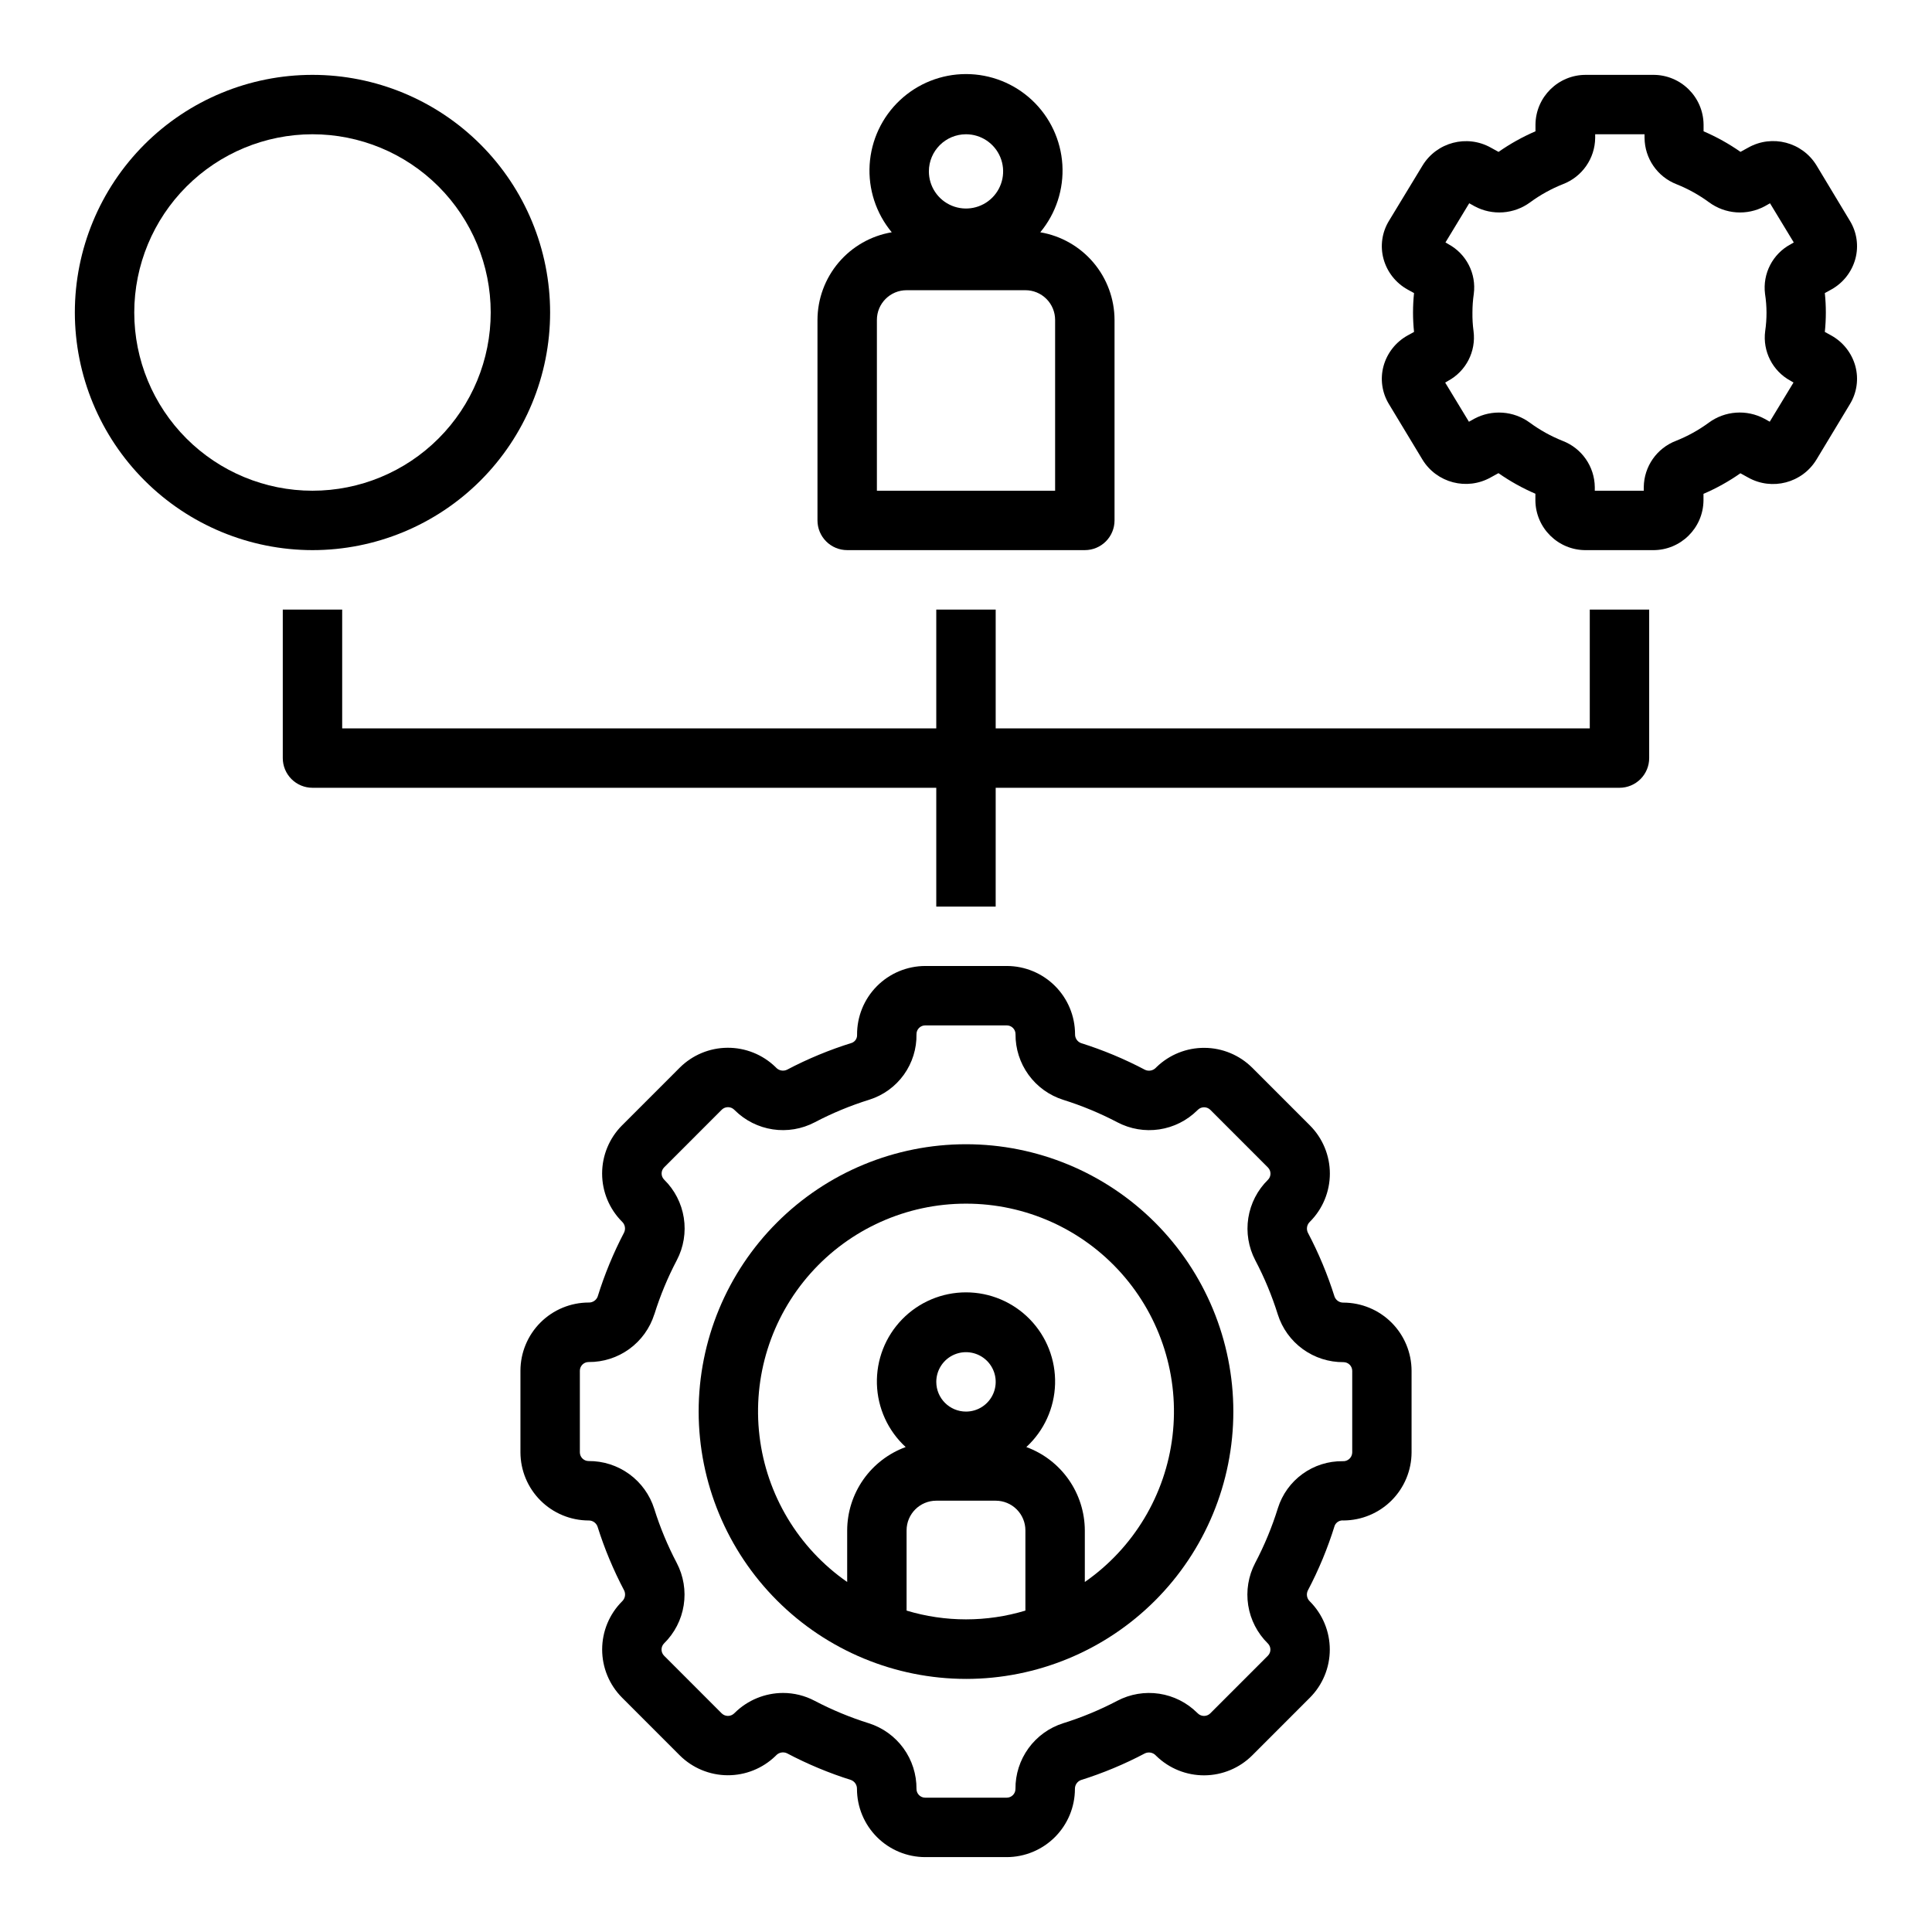
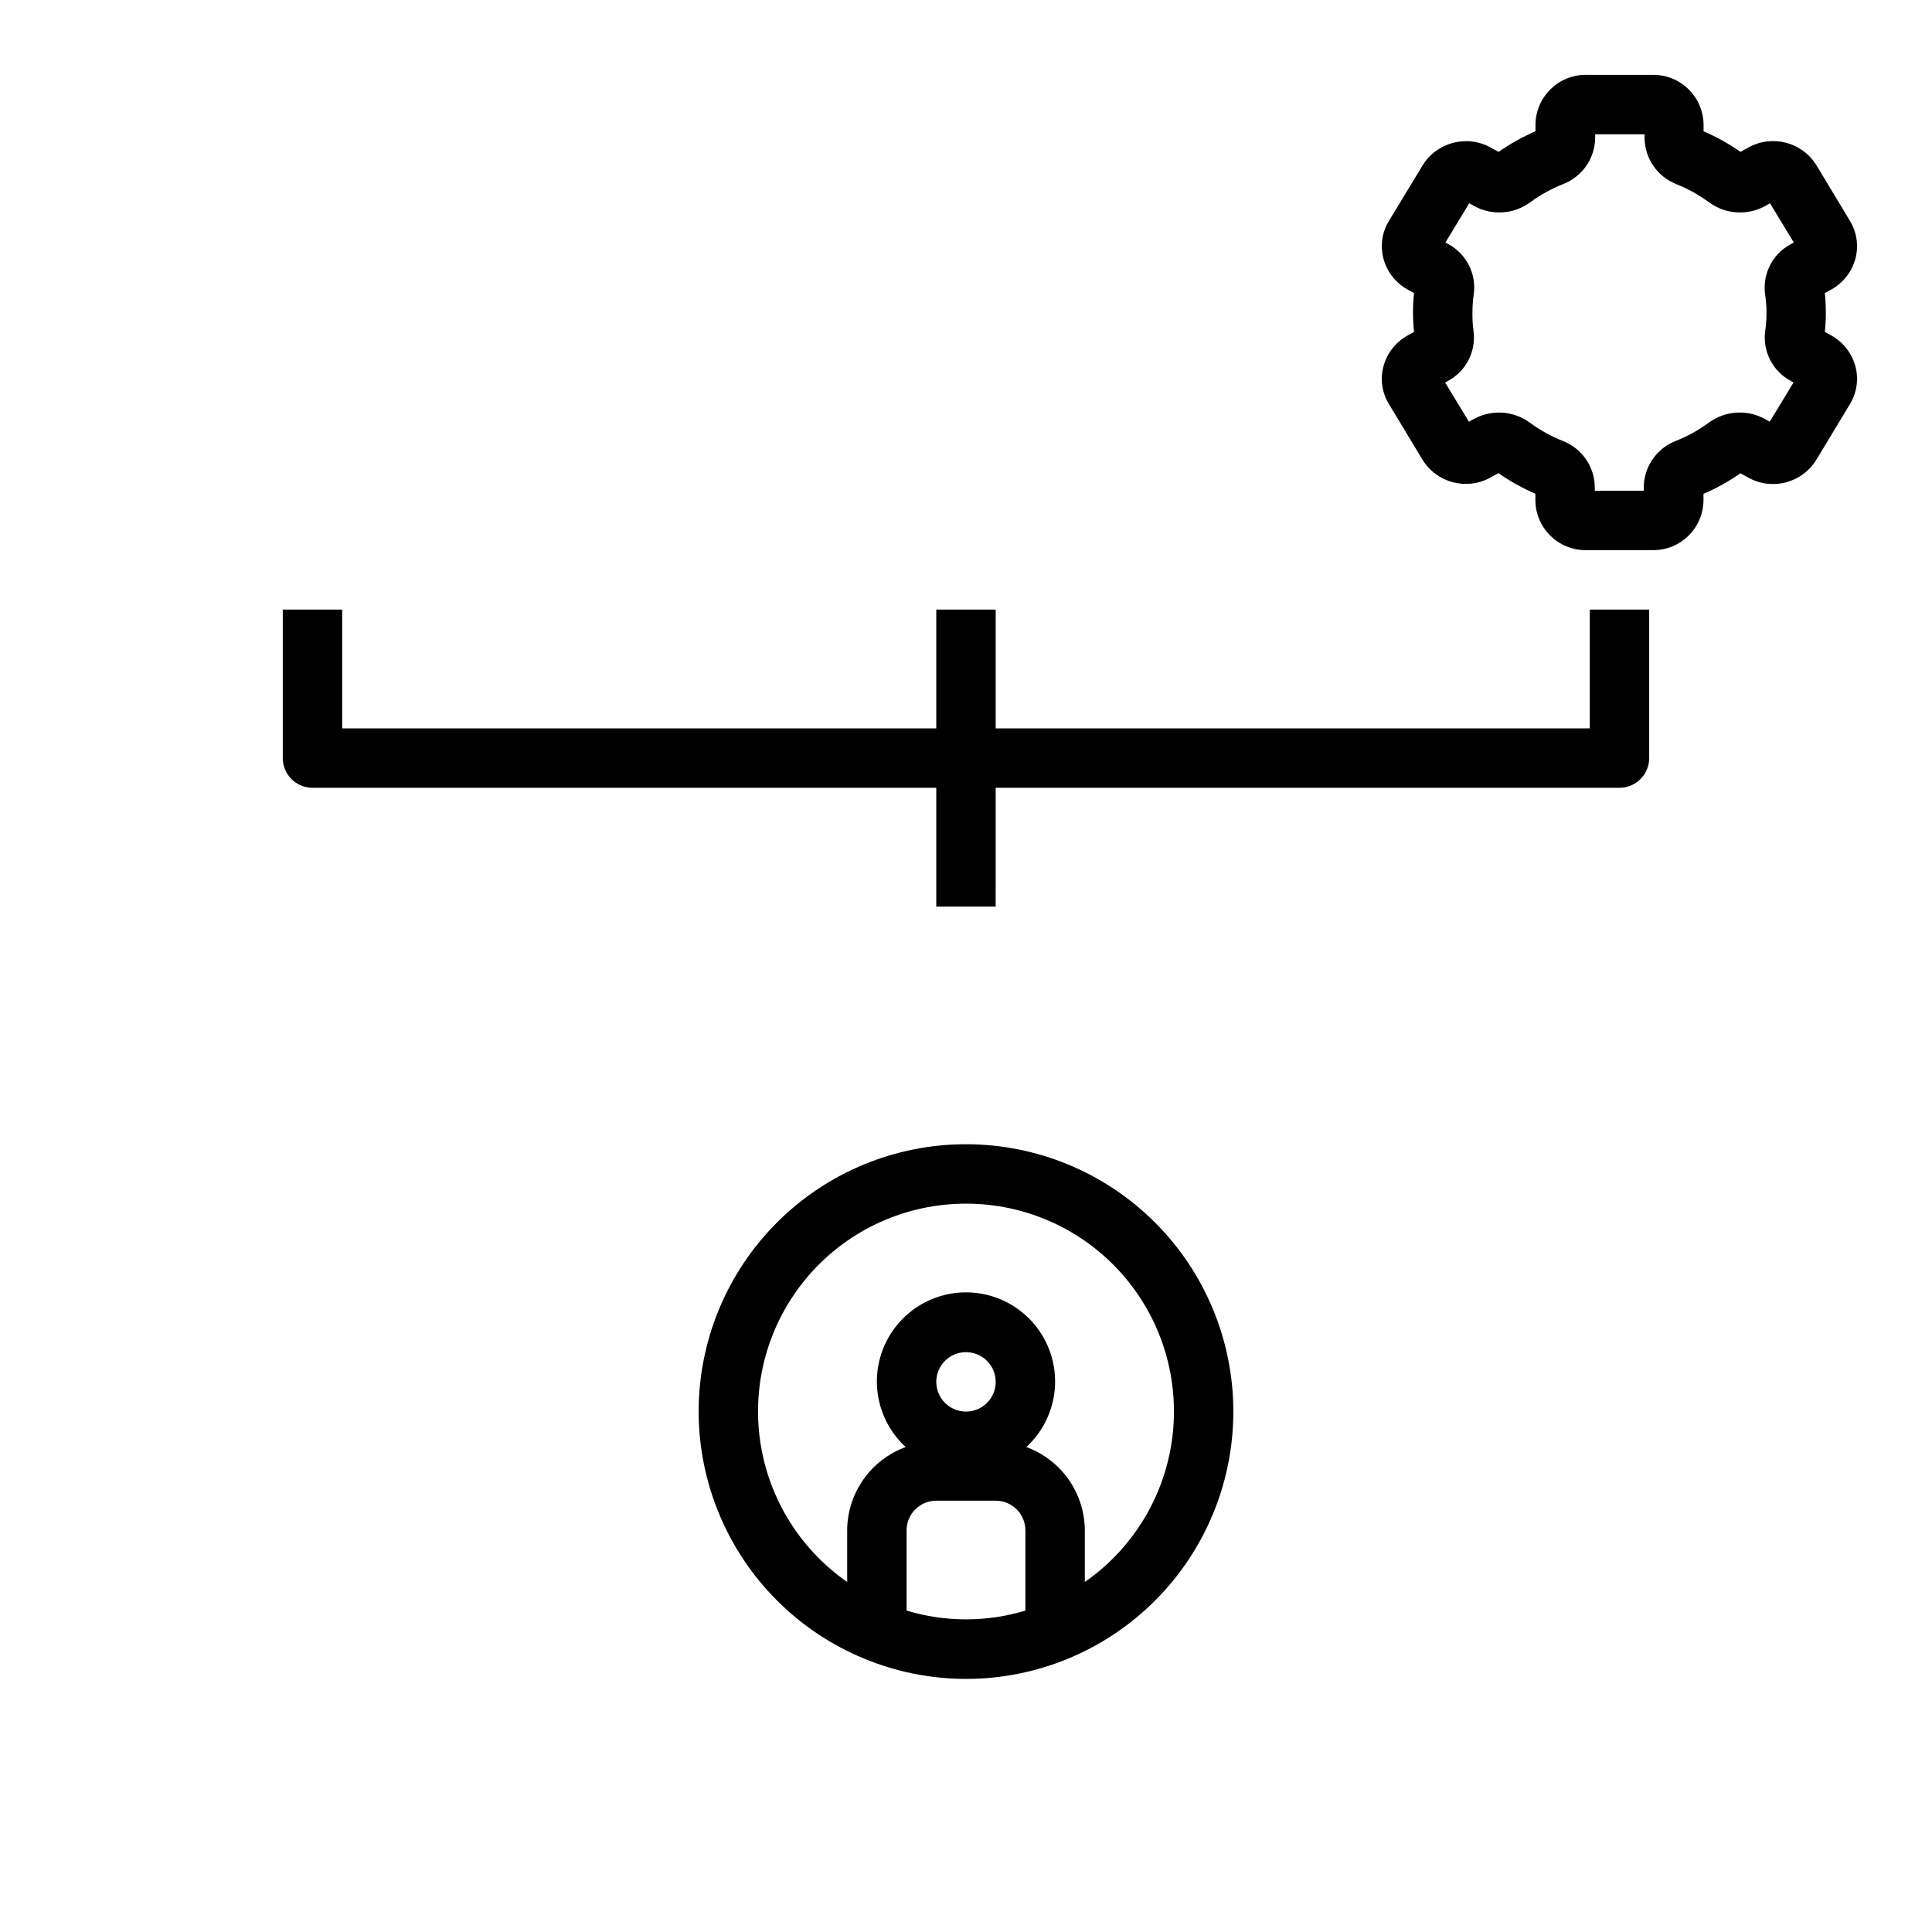
<svg xmlns="http://www.w3.org/2000/svg" fill="#000000" width="800px" height="800px" version="1.1" viewBox="144 144 512 512">
  <g>
-     <path d="m302.39 487.61c-0.375 0.973-1.32 1.602-2.363 1.574-4.797 0-9.398 1.902-12.793 5.293-3.394 3.387-5.305 7.984-5.312 12.781v21.633c0.016 4.785 1.922 9.367 5.305 12.75 3.379 3.379 7.965 5.285 12.746 5.301 1.043-0.031 1.988 0.602 2.363 1.574 1.844 5.863 4.215 11.551 7.082 16.988 0.457 0.977 0.23 2.137-0.559 2.875-3.383 3.383-5.281 7.973-5.281 12.758s1.898 9.375 5.281 12.762l15.297 15.305c3.363 3.34 7.902 5.227 12.645 5.258 4.742 0.027 9.305-1.805 12.711-5.102l0.18-0.18c0.738-0.777 1.887-0.996 2.859-0.547 5.434 2.871 11.117 5.242 16.98 7.086 0.973 0.375 1.602 1.32 1.574 2.363 0.008 4.793 1.918 9.387 5.309 12.777 3.391 3.387 7.984 5.293 12.781 5.297h21.617c4.781-0.012 9.367-1.918 12.75-5.301 3.383-3.383 5.293-7.965 5.305-12.75-0.027-1.043 0.605-1.988 1.578-2.363 5.863-1.84 11.547-4.211 16.977-7.082 0.973-0.453 2.125-0.234 2.867 0.543l0.172 0.172c3.406 3.305 7.973 5.137 12.719 5.109 4.746-0.031 9.289-1.922 12.652-5.266l15.289-15.297c3.387-3.387 5.289-7.981 5.289-12.77s-1.902-9.379-5.289-12.766c-0.781-0.738-1-1.891-0.543-2.859 2.898-5.504 5.285-11.266 7.125-17.207 0.391-0.934 1.355-1.496 2.359-1.379 4.777-0.023 9.352-1.934 12.727-5.312 3.379-3.383 5.277-7.961 5.293-12.738v-21.633c-0.016-4.781-1.922-9.363-5.301-12.746-3.383-3.383-7.965-5.289-12.75-5.305-1.043 0.031-1.988-0.598-2.359-1.574-1.848-5.863-4.219-11.551-7.086-16.988-0.457-0.977-0.23-2.137 0.559-2.871 3.383-3.387 5.285-7.977 5.285-12.762s-1.902-9.375-5.285-12.762l-15.297-15.305v0.004c-3.363-3.34-7.902-5.231-12.645-5.258-4.742-0.031-9.305 1.801-12.711 5.098l-0.18 0.18v0.004c-0.738 0.77-1.887 0.988-2.859 0.543-5.434-2.871-11.117-5.242-16.977-7.086-0.973-0.371-1.605-1.32-1.574-2.359-0.012-4.797-1.918-9.391-5.309-12.777-3.394-3.391-7.988-5.293-12.781-5.297h-21.617c-4.824 0.012-9.441 1.945-12.832 5.375s-5.273 8.07-5.227 12.895c0.035 0.922-0.52 1.766-1.379 2.102-5.938 1.844-11.695 4.227-17.199 7.125-0.973 0.457-2.129 0.238-2.867-0.543l-0.172-0.172v-0.004c-3.406-3.301-7.973-5.137-12.719-5.106-4.746 0.027-9.289 1.918-12.652 5.266l-15.289 15.297v-0.004c-3.387 3.387-5.289 7.981-5.289 12.77s1.902 9.383 5.289 12.77c0.785 0.738 1 1.895 0.535 2.863-2.844 5.438-5.188 11.121-7.004 16.98zm15.027 4.684c1.543-4.949 3.535-9.75 5.949-14.34 1.809-3.445 2.453-7.383 1.848-11.223-0.605-3.844-2.43-7.391-5.207-10.113-0.898-0.898-0.898-2.359 0-3.258l15.281-15.289h-0.004c0.914-0.879 2.363-0.879 3.277 0l0.18 0.172v0.004c2.731 2.707 6.25 4.473 10.051 5.047 3.801 0.574 7.688-0.078 11.094-1.859 4.648-2.445 9.516-4.457 14.531-6.016 3.672-1.164 6.871-3.484 9.117-6.613 2.242-3.129 3.418-6.902 3.344-10.75 0-1.281 1.035-2.316 2.316-2.316h21.617c1.273 0 2.309 1.031 2.312 2.309-0.035 3.875 1.176 7.656 3.453 10.793 2.277 3.137 5.5 5.457 9.199 6.625 4.953 1.555 9.758 3.547 14.355 5.961 3.402 1.785 7.285 2.441 11.082 1.875 3.801-0.566 7.32-2.324 10.055-5.023l0.188-0.18 0.004-0.004c0.91-0.875 2.352-0.875 3.266 0l15.289 15.297h-0.004c0.438 0.434 0.68 1.023 0.68 1.637s-0.242 1.203-0.68 1.637c-2.769 2.723-4.59 6.266-5.195 10.102-0.602 3.836 0.043 7.766 1.844 11.211 2.418 4.594 4.418 9.398 5.969 14.355 1.164 3.695 3.488 6.922 6.625 9.195 3.137 2.277 6.918 3.488 10.793 3.457 1.273 0.004 2.305 1.035 2.309 2.305v21.633c-0.016 0.648-0.293 1.262-0.77 1.695-0.477 0.438-1.113 0.656-1.758 0.613-3.816-0.051-7.551 1.133-10.641 3.371-3.094 2.242-5.383 5.414-6.527 9.059-1.559 5.019-3.574 9.887-6.023 14.539-1.805 3.445-2.453 7.379-1.848 11.223 0.605 3.84 2.43 7.387 5.207 10.109 0.902 0.902 0.902 2.359 0 3.258l-15.281 15.289h0.004c-0.914 0.879-2.359 0.879-3.273 0l-0.18-0.172h-0.004c-2.731-2.711-6.25-4.481-10.055-5.055-3.801-0.57-7.688 0.082-11.098 1.867-4.594 2.414-9.402 4.41-14.359 5.957-3.691 1.168-6.914 3.492-9.188 6.629-2.277 3.137-3.488 6.918-3.453 10.793-0.004 1.273-1.039 2.305-2.312 2.305h-21.602c-1.277 0-2.312-1.031-2.316-2.305 0.035-3.875-1.176-7.66-3.453-10.797-2.277-3.133-5.5-5.457-9.195-6.625-4.957-1.551-9.762-3.547-14.359-5.957-2.578-1.359-5.445-2.07-8.359-2.07-4.781 0.012-9.367 1.895-12.777 5.25l-0.188 0.18c-0.914 0.875-2.356 0.875-3.269 0l-15.289-15.297h0.004c-0.438-0.434-0.68-1.02-0.68-1.637 0-0.613 0.242-1.203 0.68-1.637 2.769-2.723 4.594-6.262 5.195-10.102 0.605-3.836-0.043-7.766-1.844-11.207-2.418-4.598-4.414-9.402-5.965-14.359-1.168-3.695-3.492-6.918-6.629-9.195-3.133-2.277-6.918-3.488-10.793-3.453-1.262-0.016-2.281-1.039-2.289-2.301v-21.633c0.004-1.27 1.031-2.301 2.305-2.305 3.879 0.035 7.664-1.176 10.801-3.457 3.137-2.277 5.461-5.504 6.629-9.203z" />
    <path d="m400 588.93c18.789 0 36.809-7.465 50.098-20.75 13.285-13.285 20.75-31.309 20.75-50.098s-7.465-36.809-20.75-50.098c-13.289-13.285-31.309-20.75-50.098-20.75-18.793 0-36.812 7.465-50.098 20.75-13.289 13.289-20.754 31.309-20.754 50.098 0.023 18.785 7.492 36.793 20.777 50.074 13.281 13.281 31.289 20.754 50.074 20.773zm15.742-18.105c-10.266 3.098-21.219 3.098-31.488 0v-21.254c0-4.348 3.523-7.871 7.871-7.871h15.746c2.086 0 4.09 0.828 5.566 2.305s2.305 3.481 2.305 5.566zm-23.617-60.613c0-3.184 1.918-6.055 4.859-7.273s6.328-0.543 8.582 1.707c2.25 2.25 2.922 5.637 1.703 8.578-1.215 2.941-4.086 4.859-7.269 4.859-4.348 0-7.875-3.523-7.875-7.871zm7.871-47.23h0.004c15.742-0.016 30.734 6.707 41.195 18.469 10.461 11.766 15.387 27.445 13.531 43.078-1.855 15.633-10.316 29.723-23.238 38.711v-13.668c-0.02-4.824-1.516-9.527-4.285-13.477-2.773-3.949-6.688-6.953-11.215-8.613 4.691-4.316 7.441-10.348 7.617-16.723s-2.231-12.551-6.676-17.121c-4.449-4.574-10.555-7.152-16.93-7.152-6.379 0-12.484 2.578-16.93 7.152-4.449 4.57-6.856 10.746-6.68 17.121 0.18 6.375 2.926 12.406 7.621 16.723-4.531 1.66-8.445 4.664-11.219 8.613-2.769 3.949-4.266 8.652-4.281 13.477v13.668c-12.926-8.988-21.383-23.078-23.238-38.711-1.859-15.633 3.066-31.312 13.527-43.078 10.461-11.762 25.457-18.484 41.199-18.469z" />
-     <path d="m226.81 289.79c16.703 0 32.723-6.633 44.531-18.445 11.812-11.809 18.445-27.828 18.445-44.531 0-16.699-6.633-32.719-18.445-44.531-11.809-11.809-27.828-18.445-44.531-18.445-16.699 0-32.719 6.637-44.531 18.445-11.809 11.812-18.445 27.832-18.445 44.531 0.02 16.699 6.66 32.707 18.469 44.512 11.805 11.805 27.812 18.445 44.508 18.465zm0-110.21c12.527 0 24.543 4.977 33.398 13.832 8.859 8.859 13.836 20.875 13.836 33.398 0 12.527-4.977 24.543-13.836 33.398-8.855 8.859-20.871 13.836-33.398 13.836-12.523 0-24.539-4.977-33.398-13.836-8.855-8.855-13.832-20.871-13.832-33.398 0.012-12.52 4.992-24.527 13.848-33.383 8.855-8.855 20.863-13.836 33.383-13.848z" />
    <path d="m564.3 163.84c-7.324-0.043-13.305 5.84-13.383 13.164v1.793c-3.441 1.48-6.719 3.309-9.785 5.457l-2.055-1.133c-6.336-3.539-14.336-1.43-18.105 4.769l-8.887 14.648c-1.84 3.016-2.363 6.652-1.441 10.062 0.945 3.461 3.25 6.394 6.391 8.133l1.699 0.938v-0.004c-0.355 3.426-0.355 6.875 0 10.297l-1.699 0.938c-3.141 1.738-5.445 4.672-6.391 8.133-0.922 3.406-0.402 7.039 1.434 10.051l8.879 14.703v0.004c3.781 6.191 11.781 8.277 18.105 4.723l2.047-1.125c3.066 2.144 6.344 3.973 9.785 5.453v1.758c0.059 7.344 6.059 13.25 13.406 13.191h17.758c7.324 0.043 13.305-5.84 13.383-13.16v-1.758c3.441-1.477 6.719-3.305 9.785-5.453l2.055 1.133c6.336 3.547 14.34 1.438 18.105-4.769l8.863-14.688v-0.004c1.84-3.012 2.359-6.648 1.441-10.059-0.945-3.461-3.25-6.394-6.394-8.133l-1.699-0.938c0.359-3.422 0.359-6.871 0-10.297l1.699-0.938v0.004c3.144-1.738 5.449-4.672 6.394-8.133 0.918-3.406 0.402-7.039-1.434-10.055l-8.855-14.703c-3.777-6.195-11.785-8.281-18.105-4.723l-2.047 1.125c-3.07-2.144-6.348-3.969-9.785-5.449v-1.793c-0.078-7.332-6.074-13.219-13.406-13.164zm23.969 28.969v0.004c3.078 1.227 5.988 2.844 8.66 4.809 4.301 3.16 10.039 3.566 14.742 1.039l1.402-0.789 6.297 10.383-0.789 0.457h0.004c-4.797 2.543-7.516 7.789-6.832 13.172 0.254 1.633 0.383 3.281 0.391 4.934 0.004 1.652-0.113 3.297-0.352 4.93-0.707 5.356 1.965 10.59 6.715 13.16l0.789 0.465-6.297 10.383-1.402-0.789-0.004 0.004c-4.711-2.531-10.461-2.121-14.766 1.055-2.672 1.957-5.582 3.57-8.66 4.793-5.094 1.945-8.484 6.805-8.551 12.258v0.977h-12.98v-0.969c-0.062-5.453-3.453-10.312-8.547-12.258-3.078-1.23-5.988-2.844-8.66-4.809-4.305-3.164-10.043-3.566-14.746-1.039l-1.402 0.789-6.297-10.383 0.789-0.457v-0.004c4.75-2.57 7.426-7.805 6.731-13.16-0.223-1.637-0.316-3.289-0.293-4.945 0-1.648 0.117-3.293 0.355-4.926 0.715-5.359-1.957-10.605-6.715-13.18l-0.789-0.465 6.297-10.383 1.402 0.789c4.715 2.539 10.469 2.125 14.77-1.055 2.672-1.961 5.582-3.57 8.66-4.793 5.094-1.945 8.484-6.805 8.547-12.258v-0.961h13.082v0.969h0.004c0.047 5.426 3.391 10.277 8.445 12.258z" />
-     <path d="m360.64 228.78v53.137c0 2.09 0.832 4.09 2.309 5.566 1.477 1.477 3.477 2.305 5.566 2.305h62.977c2.086 0 4.09-0.828 5.566-2.305 1.473-1.477 2.305-3.477 2.305-5.566v-53.137c-0.016-5.57-2-10.953-5.602-15.203-3.602-4.25-8.586-7.09-14.078-8.02 4.16-5.008 6.254-11.418 5.856-17.918-0.402-6.5-3.266-12.605-8.012-17.066-4.742-4.461-11.012-6.945-17.523-6.945-6.516 0-12.781 2.484-17.527 6.945-4.746 4.461-7.609 10.566-8.012 17.066-0.398 6.5 1.695 12.91 5.859 17.918-5.492 0.93-10.48 3.769-14.082 8.02-3.602 4.25-5.586 9.633-5.602 15.203zm39.363-49.199c3.977 0 7.566 2.398 9.09 6.074 1.523 3.676 0.68 7.91-2.133 10.723-2.816 2.816-7.047 3.656-10.723 2.133-3.68-1.523-6.074-5.109-6.074-9.09 0.008-5.43 4.406-9.832 9.84-9.84zm-23.617 49.199c0-4.348 3.523-7.871 7.871-7.871h31.488c2.09 0 4.09 0.828 5.566 2.305 1.477 1.477 2.305 3.481 2.305 5.566v45.266h-47.23z" />
    <path d="m218.94 305.54v39.359c0 2.086 0.828 4.09 2.305 5.566 1.477 1.477 3.481 2.305 5.566 2.305h165.31v31.488h15.742l0.004-31.488h165.31c2.086 0 4.09-0.828 5.566-2.305 1.477-1.477 2.305-3.481 2.305-5.566v-39.359h-15.742v31.488h-157.44v-31.488h-15.746v31.488h-157.44v-31.488z" />
  </g>
</svg>